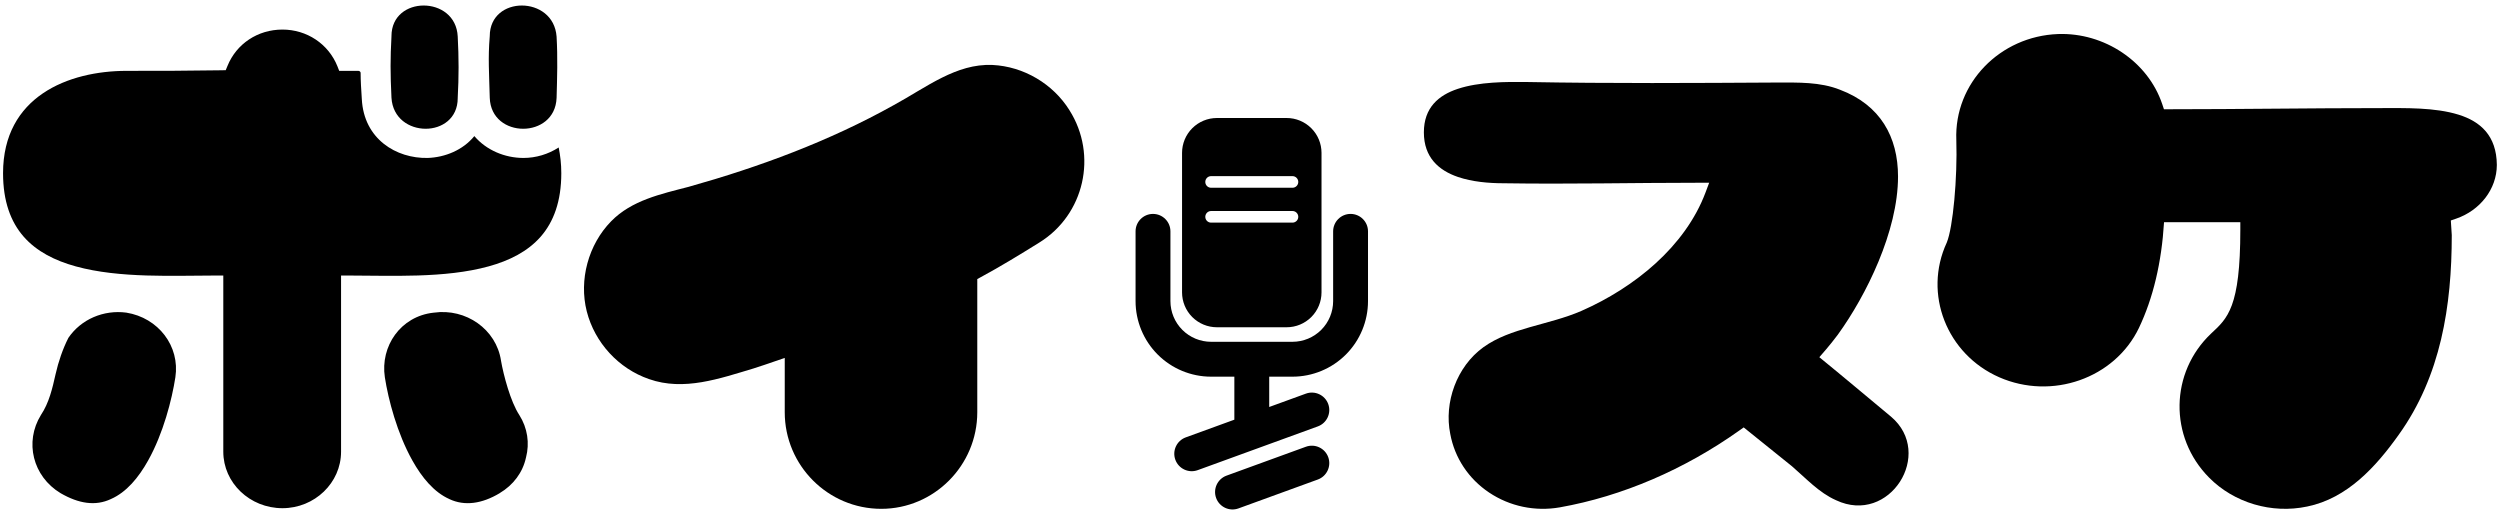
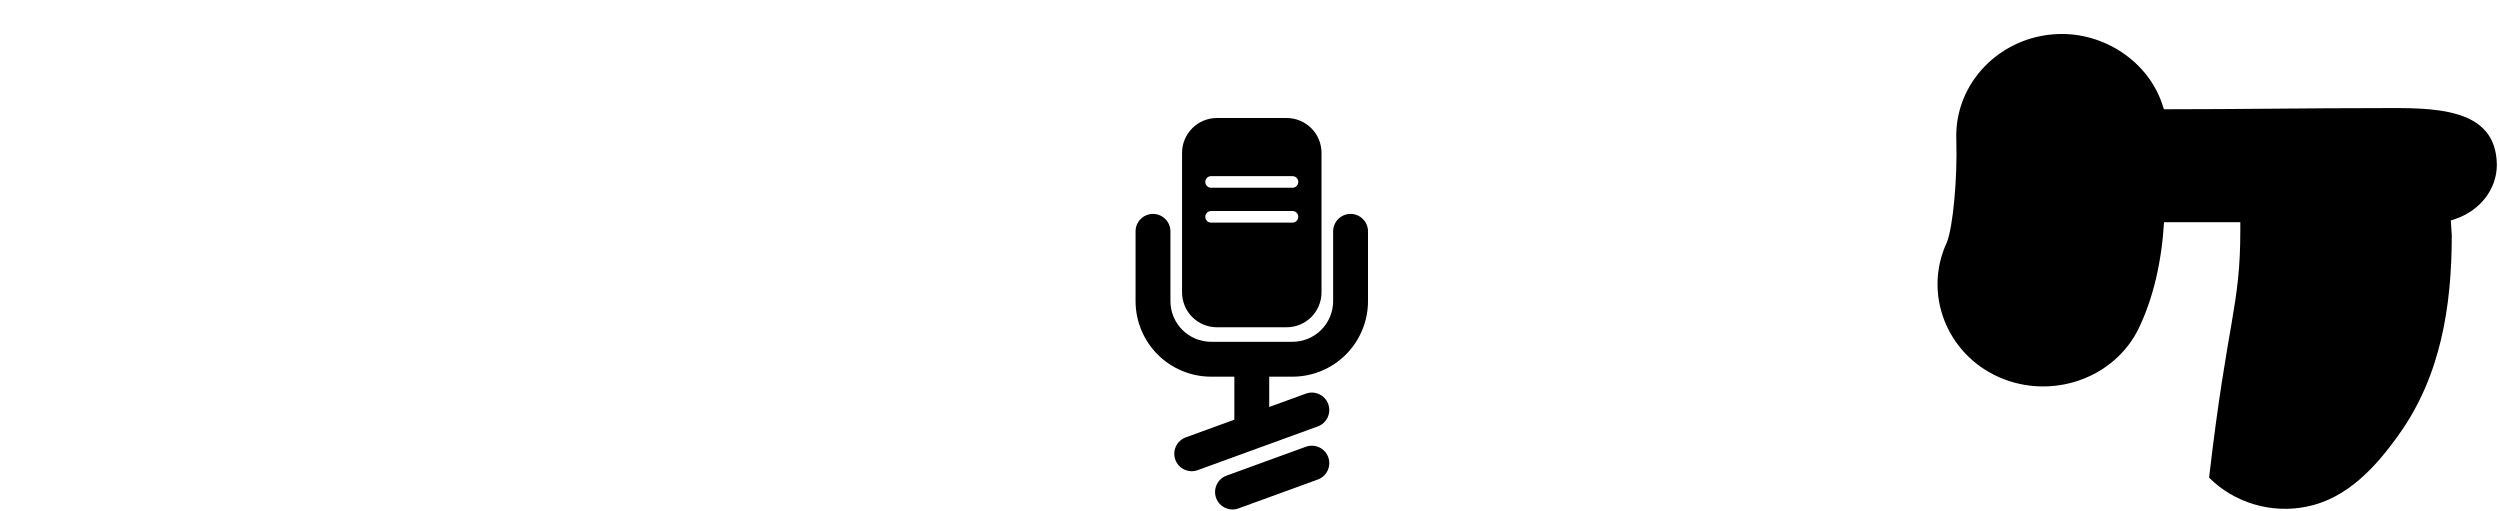
<svg xmlns="http://www.w3.org/2000/svg" width="100%" height="100%" viewBox="0 0 284 58" version="1.1" xml:space="preserve" style="fill-rule:evenodd;clip-rule:evenodd;stroke-linejoin:round;stroke-miterlimit:2;">
  <g transform="matrix(1,0,0,1,-63,-344)">
    <g transform="matrix(0.526,0,0,0.69,0,0)">
      <g id="logo_yoko_black" transform="matrix(1,0,0,1,1.9,-200.955)">
        <g transform="matrix(1.028,0,0,0.784,-870.178,-362.486)">
-           <path d="M1060.79,1383.16C1063.31,1386.12 1067.2,1387.75 1071.11,1387.75C1073.71,1387.75 1076.31,1386.98 1078.51,1385.55C1078.84,1387.21 1079.06,1388.97 1079.06,1390.95C1079.06,1396.85 1077.46,1401.15 1074.74,1404.27C1072,1407.4 1068.15,1409.32 1063.79,1410.52C1054.6,1413.06 1043.19,1412.44 1034.29,1412.44L1032.79,1412.44L1032.79,1449.44C1032.79,1455.98 1027.23,1461.3 1020.48,1461.3C1013.62,1461.3 1008.05,1455.98 1008.05,1449.44C1008.05,1449.44 1008.05,1412.44 1008.05,1412.44L1006.55,1412.44C997.655,1412.44 986.241,1413.06 977.052,1410.52C972.693,1409.32 968.845,1407.4 966.103,1404.27C963.379,1401.15 961.78,1396.85 961.78,1390.95C961.78,1374.86 975.479,1369.46 987.77,1369.46C995.242,1369.46 999.975,1369.46 1007.57,1369.34L1008.56,1369.32L1008.94,1368.4C1010.82,1363.79 1015.27,1360.79 1020.48,1360.79C1025.59,1360.79 1030.14,1363.79 1032.03,1368.51L1032.4,1369.46L1036.41,1369.46C1036.67,1369.46 1036.9,1369.66 1036.9,1369.88C1036.9,1371.6 1037.02,1373.31 1037.15,1375.38C1037.57,1383.79 1044.4,1387.89 1050.99,1387.75L1051,1387.75C1054.64,1387.62 1058.39,1386.11 1060.79,1383.16ZM1052.24,1420.24L1052.27,1420.24C1059.05,1419.27 1065.39,1423.75 1066.39,1430.29L1066.39,1430.31C1066.92,1433.36 1068.39,1438.92 1070.23,1441.72C1071.98,1444.47 1072.42,1447.66 1071.65,1450.63L1071.64,1450.66C1070.97,1453.79 1068.98,1456.44 1066.11,1458.14L1066.11,1458.15C1062.38,1460.38 1058.76,1460.89 1055.57,1459.4L1055.56,1459.39C1052.33,1457.96 1049.79,1454.89 1047.77,1451.28C1044.57,1445.57 1042.72,1438.51 1041.99,1433.81C1041,1427.3 1045.29,1420.99 1052.24,1420.24ZM975.505,1425.53C978.177,1421.61 982.919,1419.61 987.661,1420.23C994.417,1421.31 998.974,1427.28 997.98,1433.81C997.254,1438.51 995.448,1445.58 992.26,1451.28C990.244,1454.89 987.69,1457.96 984.434,1459.38L984.416,1459.39C981.211,1460.89 977.703,1460.37 973.856,1458.14C968.023,1454.62 966.238,1447.39 969.738,1441.73C971.461,1439.15 972.154,1436.1 972.814,1433.16C973.401,1430.55 974.334,1427.82 975.502,1425.54L975.505,1425.53ZM1078.07,1362.28C1078.32,1366.68 1078.19,1370.85 1078.07,1375.13C1077.91,1379.48 1074.47,1381.62 1071.05,1381.62C1067.63,1381.62 1064.18,1379.48 1064.03,1375.13C1063.9,1370.03 1063.65,1366.7 1064.02,1362.31L1064.03,1362.18C1064.03,1357.87 1067.37,1355.74 1070.77,1355.74C1074.21,1355.74 1077.75,1357.9 1078.07,1362.27L1078.07,1362.28ZM1043.38,1362.26L1043.38,1362.18C1043.38,1357.86 1046.75,1355.74 1050.15,1355.74C1053.58,1355.74 1057.09,1357.89 1057.3,1362.25L1057.3,1362.26C1057.54,1366.66 1057.54,1370.82 1057.3,1375.09L1057.3,1375.18C1057.3,1379.49 1053.95,1381.62 1050.57,1381.62C1047.15,1381.62 1043.64,1379.46 1043.38,1375.1C1043.13,1369.99 1043.13,1366.78 1043.38,1362.26Z" style="fill-rule:nonzero;" />
-         </g>
+           </g>
        <g transform="matrix(1.901,0,0,1.45,-7.122,201.048)">
-           <path d="M151.437,385.573C151.428,385.577 151.418,385.581 151.409,385.584C147.505,386.751 143.44,388.201 139.485,386.806L139.482,386.805C136.03,385.616 133.317,382.676 132.412,379.114C131.509,375.556 132.583,371.546 135.181,368.891L135.181,368.891C137.503,366.511 140.829,365.796 143.963,364.983L143.971,364.981C152.03,362.722 159.958,359.792 167.278,355.706C169.116,354.712 170.907,353.506 172.79,352.572C174.565,351.692 176.422,351.054 178.495,351.139C182.055,351.309 185.388,353.287 187.253,356.282L187.254,356.285C190.476,361.371 188.953,368.15 183.812,371.313L183.811,371.314C181.582,372.699 179.416,374.024 177.189,375.227L176.779,375.449L176.779,390.571C176.779,396.619 171.863,401.538 165.872,401.538C159.823,401.538 154.905,396.62 154.905,390.571L154.905,384.404C152.961,385.083 151.862,385.439 151.437,385.573Z" style="fill-rule:nonzero;" />
-         </g>
+           </g>
        <g transform="matrix(1.901,0,0,1.45,1.646,201.048)">
-           <path d="M267.831,384.321C270.566,386.549 273.271,388.83 275.977,391.074C280.934,395.262 275.803,403.422 269.734,400.563L269.725,400.558C267.799,399.711 266.303,398.065 264.736,396.717L264.726,396.708C264.715,396.7 259.237,392.293 259.237,392.293L258.737,392.648C252.511,397.066 245.456,400.109 238.34,401.372C235.534,401.86 232.672,401.264 230.315,399.689C227.97,398.122 226.405,395.746 225.902,393.044L225.901,393.037C225.177,389.479 226.617,385.388 229.675,383.182C231.227,382.07 233.056,381.455 234.923,380.92C236.916,380.349 238.953,379.87 240.792,379.069L240.793,379.069C246.834,376.418 252.601,371.754 254.905,365.609L255.315,364.514L254.145,364.514C246.739,364.514 239.393,364.689 231.986,364.572L231.98,364.572C230.23,364.572 228.375,364.401 226.778,363.858C224.587,363.112 222.903,361.629 222.903,358.795C222.903,355.985 224.575,354.573 226.76,353.852C229.192,353.048 232.223,353.048 234.612,353.076C244.076,353.251 253.558,353.193 263.022,353.135L263.065,353.135C265.434,353.135 267.92,353.057 270.174,353.952L270.18,353.954C274.77,355.688 276.771,359.319 276.771,363.809C276.771,370.04 273.13,377.335 269.966,381.716L269.966,381.716C269.963,381.72 269.96,381.723 269.958,381.727L269.936,381.757L269.912,381.792C269.909,381.797 269.905,381.801 269.901,381.805C269.697,382.081 269.013,382.988 267.831,384.321L267.831,384.321Z" style="fill-rule:nonzero;" />
-         </g>
+           </g>
        <g transform="matrix(1.901,0,0,1.45,-1.901,201.048)">
-           <path d="M308.858,368.995C308.579,373.563 307.629,377.595 305.998,381.016C303.229,386.738 296.114,389.218 290.136,386.6C284.18,383.991 281.474,377.14 284.17,371.316L284.177,371.3C284.879,369.603 285.398,363.957 285.259,359.653L285.259,359.65C285.007,353.206 290.226,347.873 296.82,347.629L296.83,347.629C302.046,347.447 307.019,350.72 308.653,355.586L308.848,356.168L309.463,356.168C317.479,356.168 325.494,356.038 333.51,356.038C336.227,356.038 339.616,355.942 342.333,356.789C344.783,357.554 346.636,359.147 346.667,362.487C346.665,365.255 344.738,367.662 342.056,368.585L341.44,368.797L341.547,370.463C341.545,378.488 340.315,386.454 335.511,393.142L335.51,393.143C332.936,396.754 329.688,400.343 325.121,401.277L325.118,401.277C321.088,402.13 316.809,400.855 313.977,397.993L313.977,397.992C309.401,393.383 309.524,386.046 314.223,381.619C316.076,379.895 317.525,378.677 317.525,369.849L317.525,368.995L308.858,368.995Z" style="fill-rule:nonzero;" />
+           <path d="M308.858,368.995C308.579,373.563 307.629,377.595 305.998,381.016C303.229,386.738 296.114,389.218 290.136,386.6C284.18,383.991 281.474,377.14 284.17,371.316L284.177,371.3C284.879,369.603 285.398,363.957 285.259,359.653L285.259,359.65C285.007,353.206 290.226,347.873 296.82,347.629L296.83,347.629C302.046,347.447 307.019,350.72 308.653,355.586L308.848,356.168L309.463,356.168C317.479,356.168 325.494,356.038 333.51,356.038C336.227,356.038 339.616,355.942 342.333,356.789C344.783,357.554 346.636,359.147 346.667,362.487C346.665,365.255 344.738,367.662 342.056,368.585L341.44,368.797L341.547,370.463C341.545,378.488 340.315,386.454 335.511,393.142L335.51,393.143C332.936,396.754 329.688,400.343 325.121,401.277L325.118,401.277C321.088,402.13 316.809,400.855 313.977,397.993L313.977,397.992C316.076,379.895 317.525,378.677 317.525,369.849L317.525,368.995L308.858,368.995Z" style="fill-rule:nonzero;" />
        </g>
        <g transform="matrix(1.255,0,0,0.957,130.742,267.84)">
          <path d="M202.869,538.526L216.524,533.556C218.08,532.989 218.883,531.266 218.317,529.711C217.751,528.155 216.028,527.351 214.472,527.918L200.817,532.887C199.261,533.454 198.458,535.177 199.024,536.733C199.59,538.289 201.313,539.092 202.869,538.526ZM202.161,515.862L202.161,523.262L193.799,526.306C192.243,526.872 191.439,528.595 192.006,530.151C192.572,531.707 194.295,532.51 195.851,531.944L216.524,524.419C218.08,523.853 218.883,522.13 218.317,520.574C217.751,519.018 216.028,518.215 214.472,518.781L208.161,521.078L208.161,515.862L212.161,515.862C215.609,515.862 218.916,514.493 221.354,512.055C223.792,509.617 225.161,506.31 225.161,502.862C225.161,497.05 225.161,490.862 225.161,490.862C225.161,489.207 223.817,487.862 222.161,487.862C220.506,487.862 219.161,489.207 219.161,490.862L219.161,502.862C219.161,504.719 218.424,506.499 217.111,507.812C215.798,509.125 214.018,509.862 212.161,509.862C207.749,509.862 202.574,509.862 198.161,509.862C196.305,509.862 194.524,509.125 193.212,507.812C191.899,506.499 191.161,504.719 191.161,502.863C191.161,502.862 191.161,490.862 191.161,490.862C191.161,489.207 189.817,487.862 188.161,487.862C186.506,487.862 185.161,489.207 185.161,490.862L185.161,502.862C185.161,506.31 186.531,509.617 188.969,512.055C191.407,514.493 194.713,515.862 198.161,515.862L202.161,515.862ZM217.161,477.362C217.161,475.771 216.529,474.245 215.404,473.12C214.279,471.995 212.753,471.362 211.161,471.362C207.496,471.362 202.826,471.362 199.161,471.362C197.57,471.362 196.044,471.995 194.919,473.12C193.793,474.245 193.161,475.771 193.161,477.362C193.161,484.021 193.161,494.704 193.161,501.362C193.161,502.954 193.793,504.48 194.919,505.605C196.044,506.73 197.57,507.362 199.161,507.362C202.826,507.362 207.496,507.362 211.161,507.362C212.753,507.362 214.279,506.73 215.404,505.605C216.529,504.48 217.161,502.954 217.161,501.362C217.161,494.704 217.161,484.021 217.161,477.362ZM213.161,488.362C213.161,487.81 212.714,487.362 212.161,487.362C209.289,487.362 201.034,487.362 198.161,487.362C197.609,487.362 197.161,487.81 197.161,488.362C197.161,488.915 197.609,489.362 198.161,489.362C201.034,489.362 209.289,489.362 212.161,489.362C212.714,489.362 213.161,488.915 213.161,488.362ZM213.161,482.362C213.161,481.81 212.714,481.362 212.161,481.362C209.289,481.362 201.034,481.362 198.161,481.362C197.609,481.362 197.161,481.81 197.161,482.362C197.161,482.915 197.609,483.362 198.161,483.362C201.034,483.362 209.289,483.362 212.161,483.362C212.714,483.362 213.161,482.915 213.161,482.362Z" />
        </g>
      </g>
    </g>
  </g>
</svg>